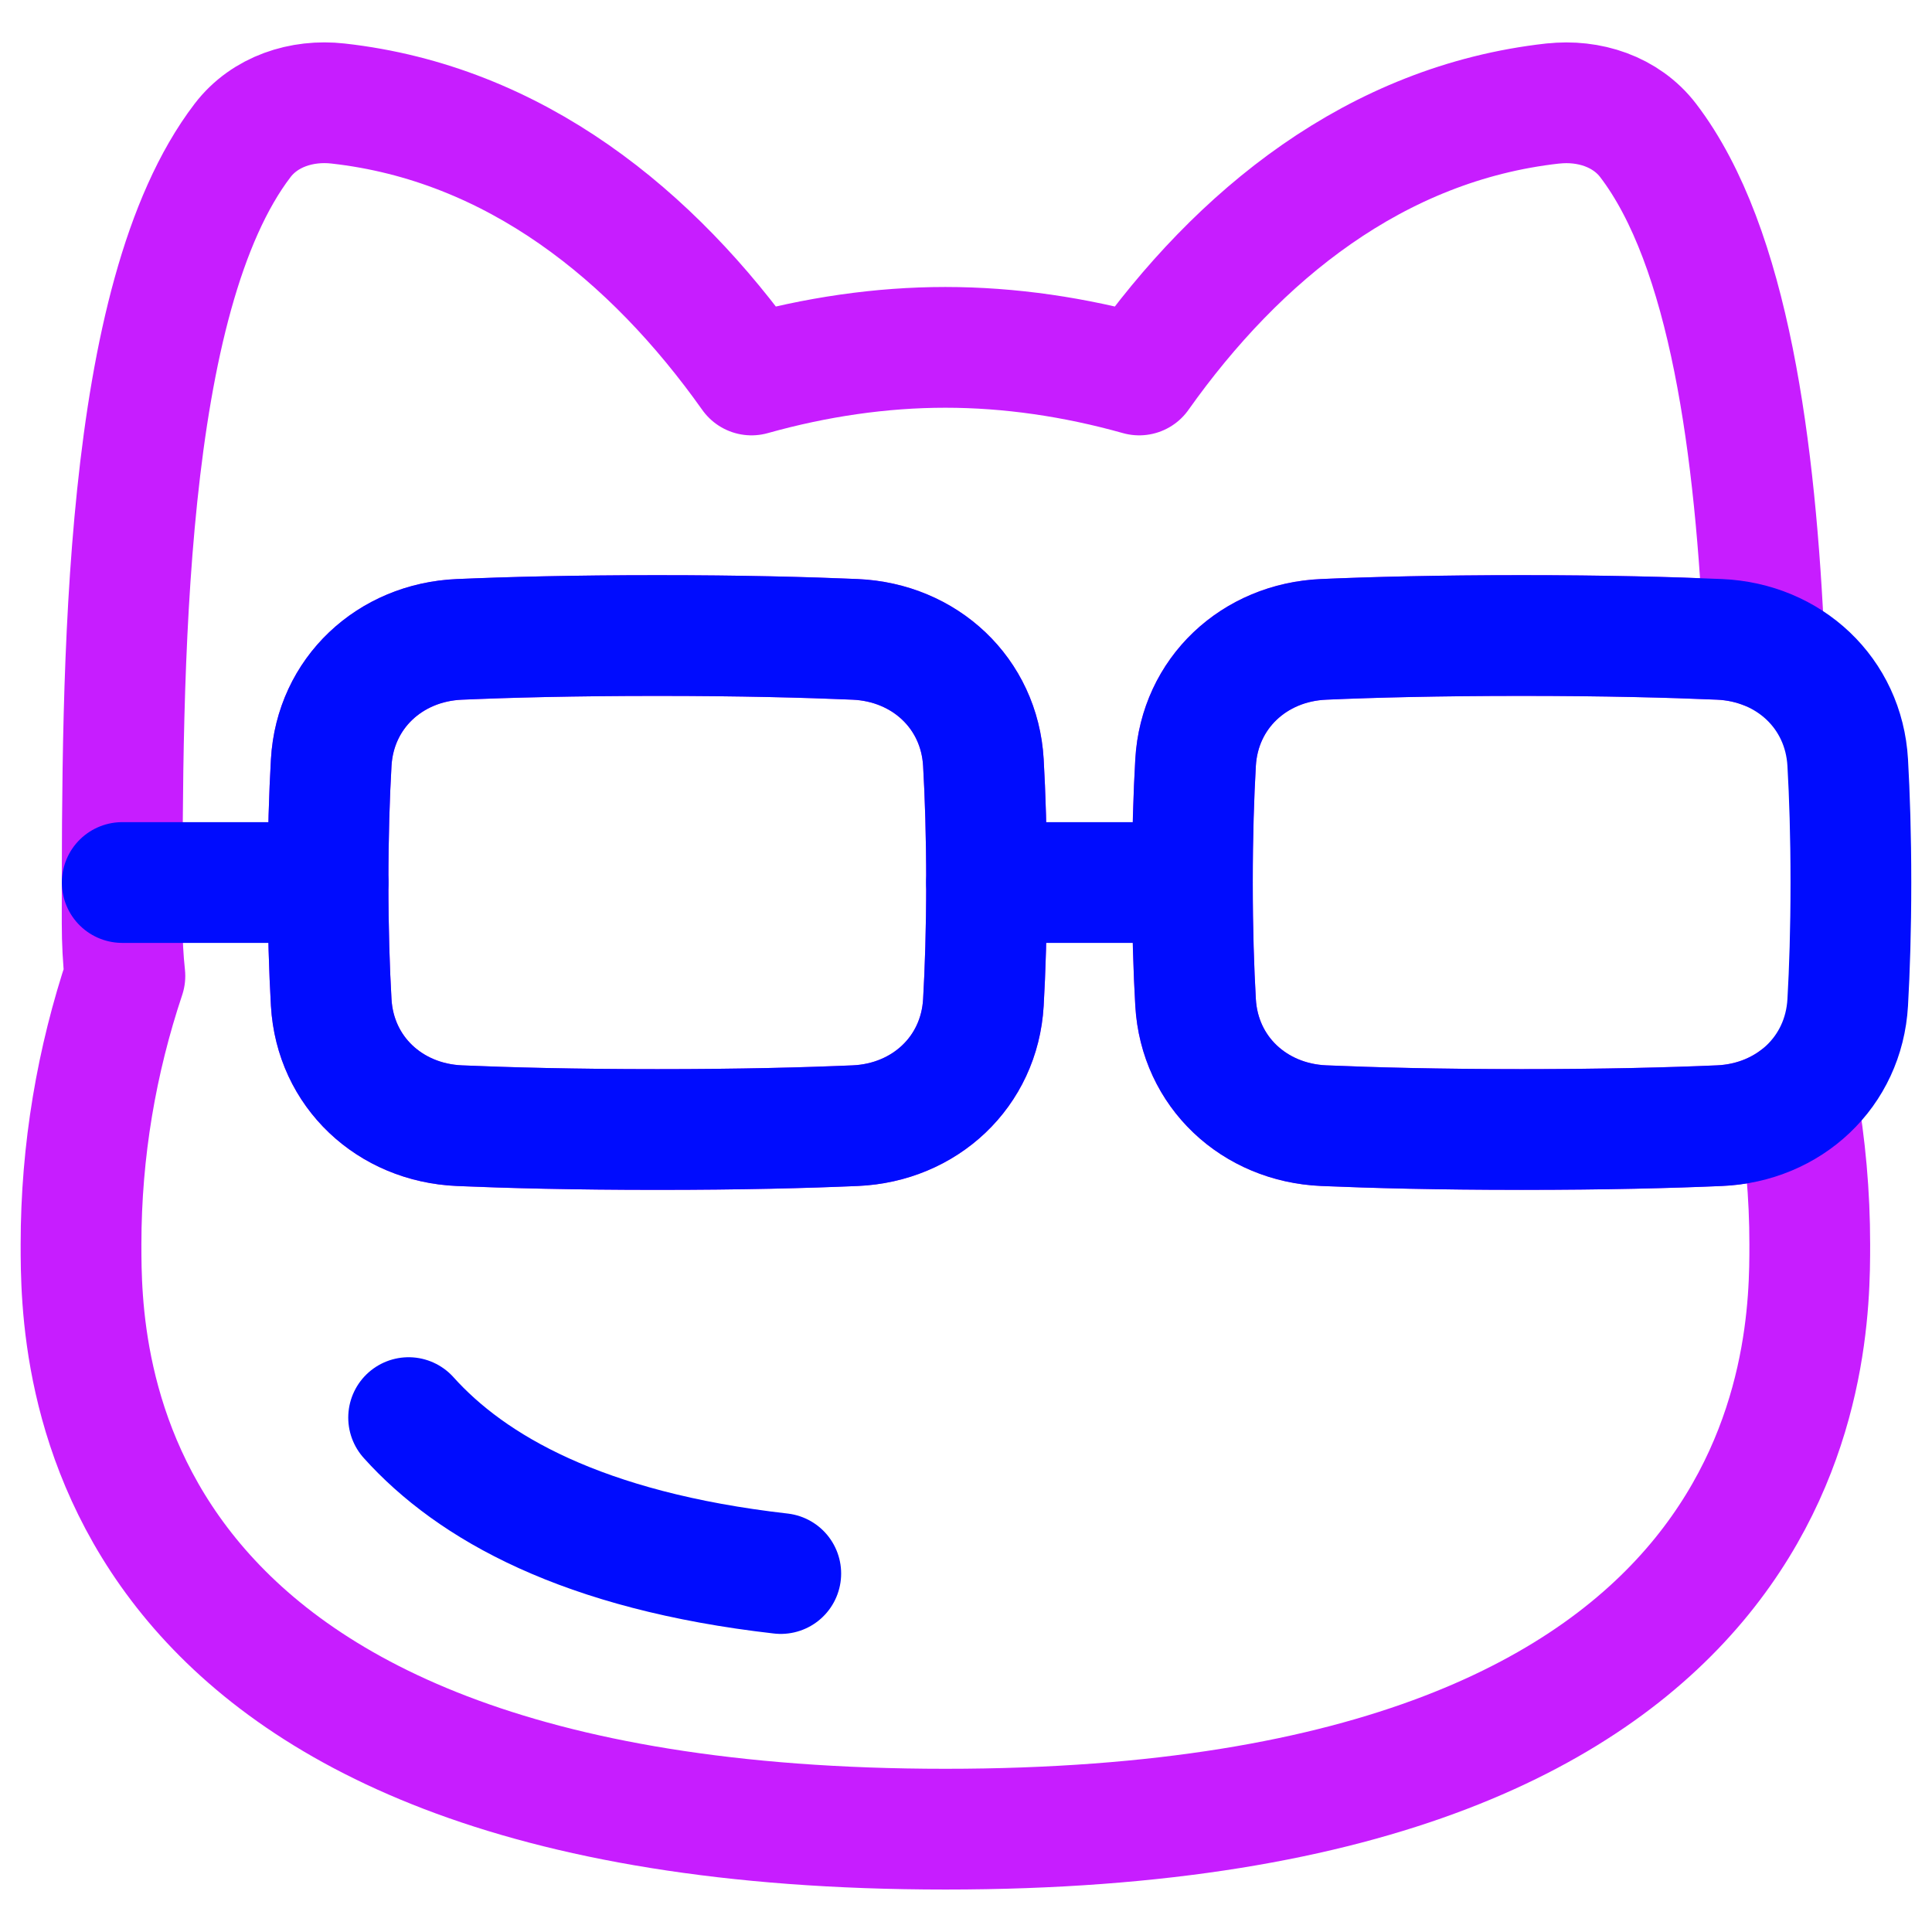
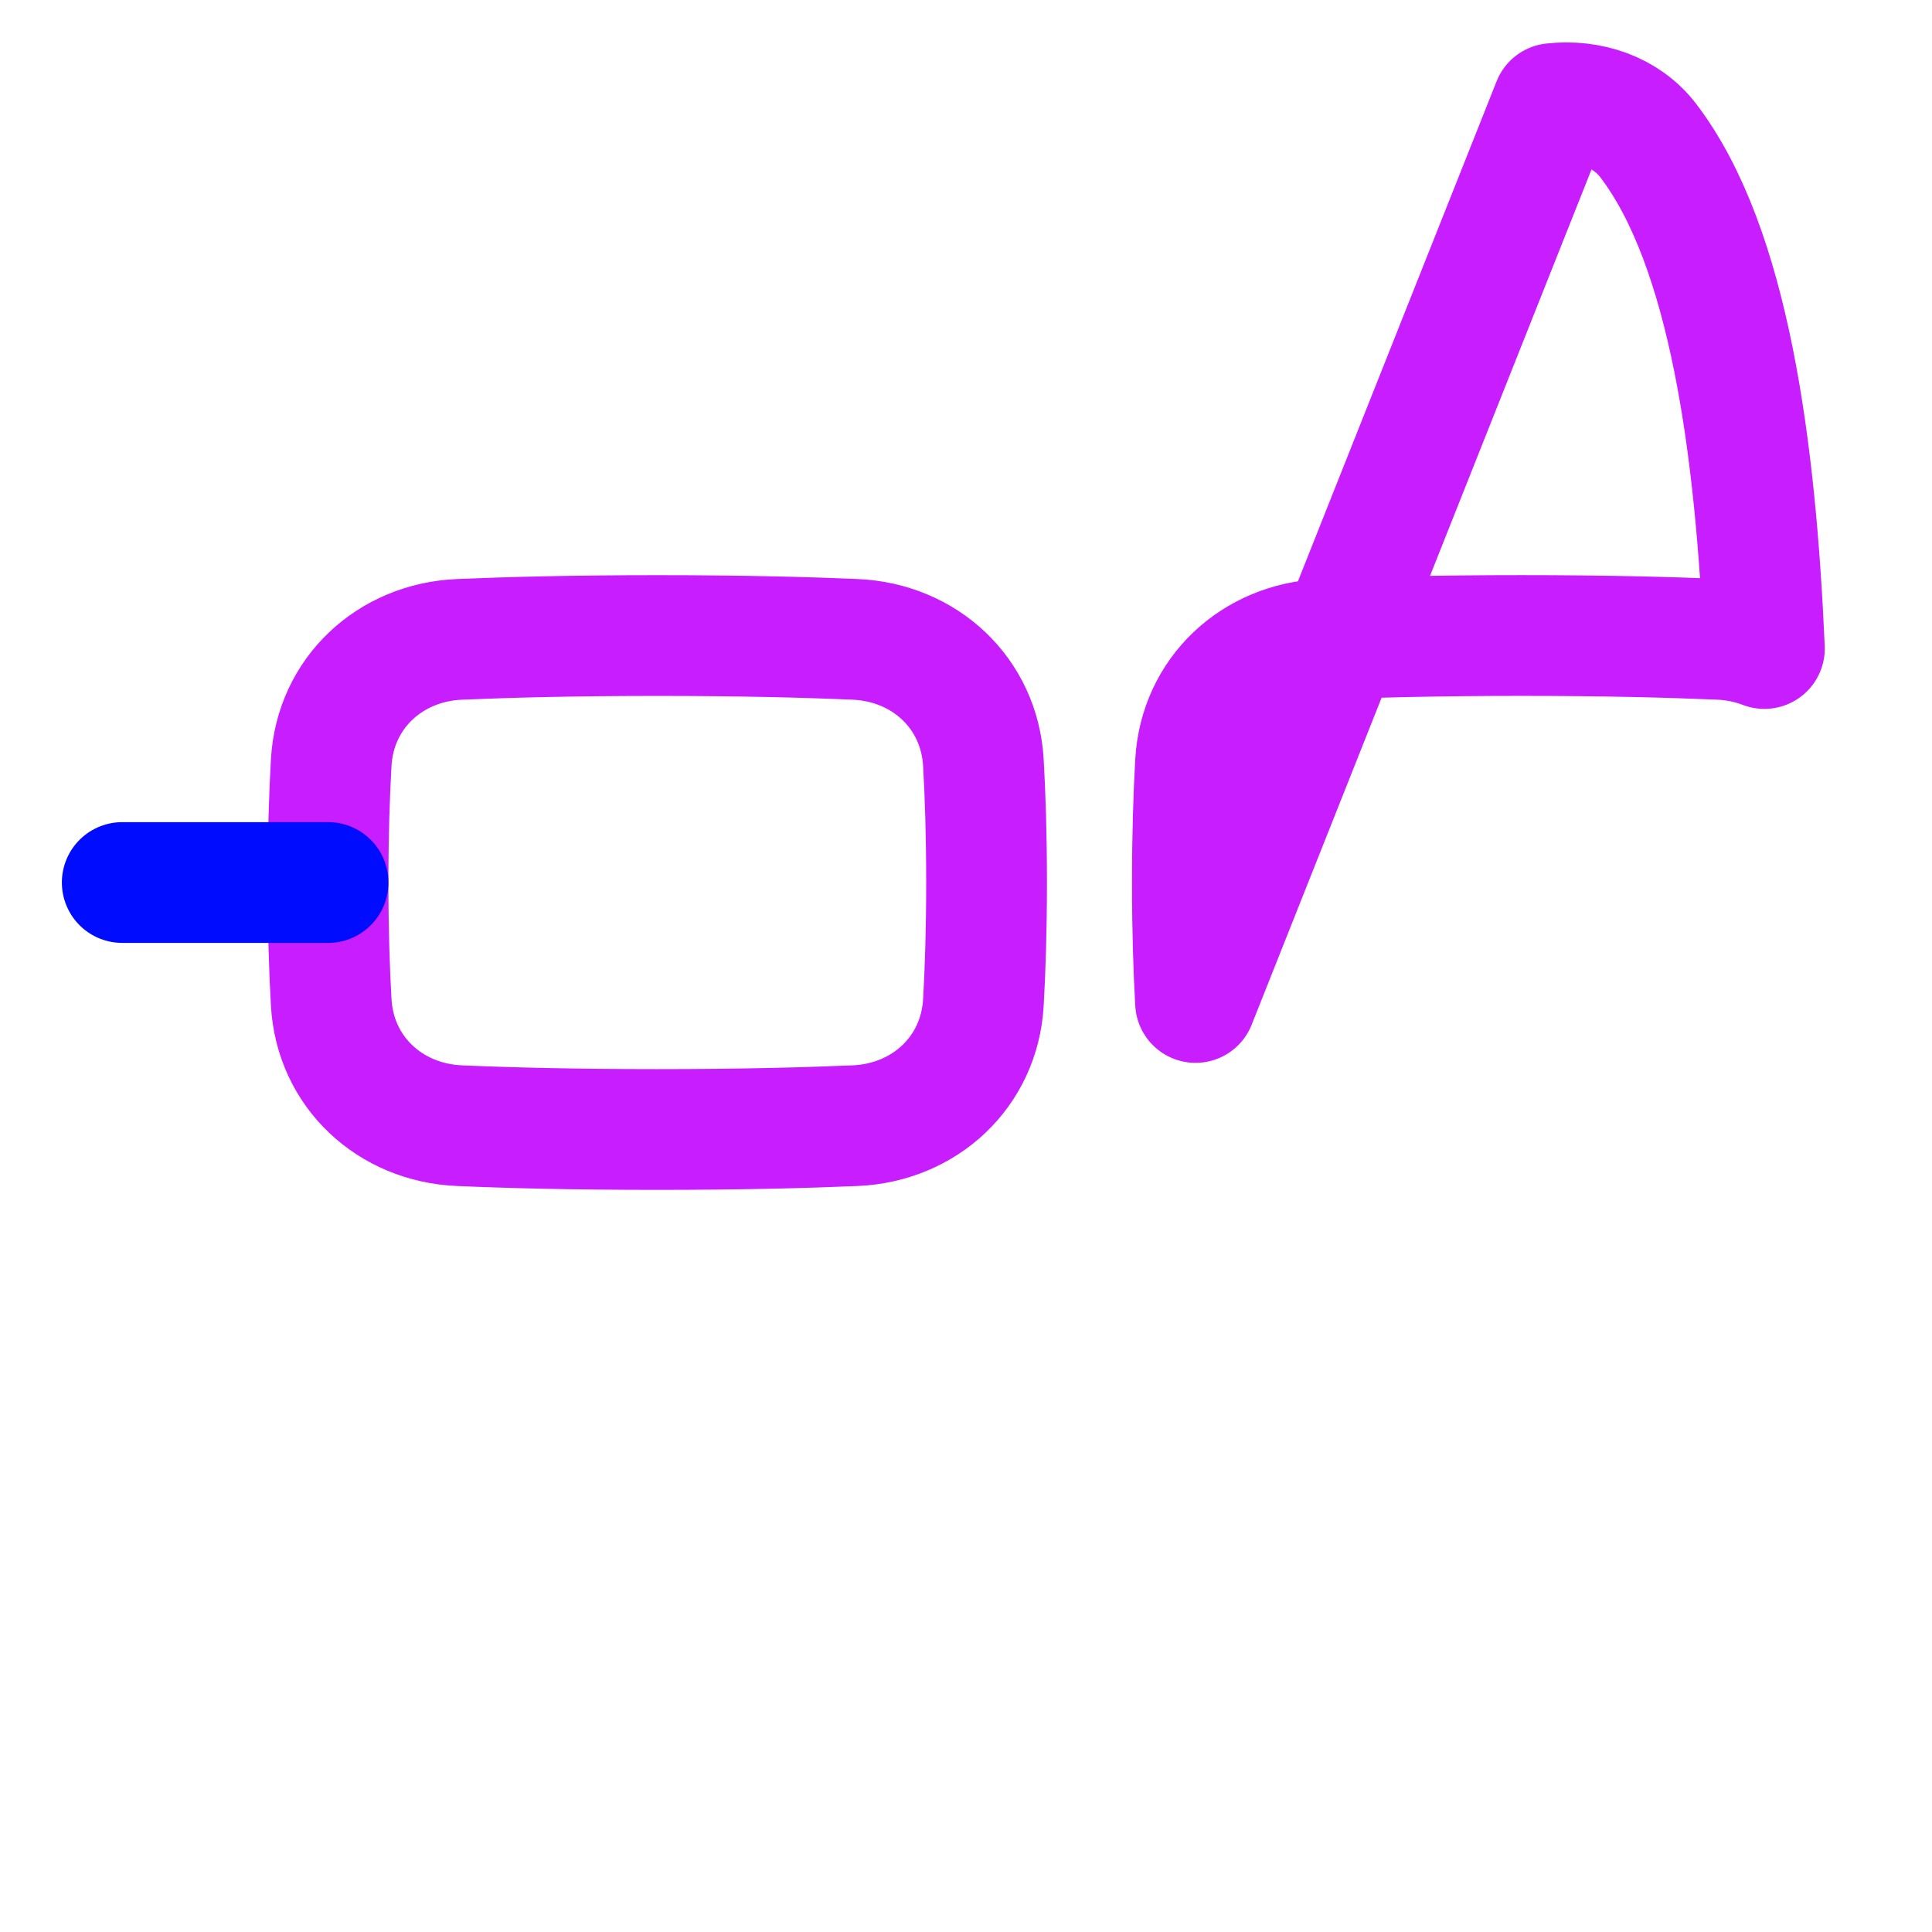
<svg xmlns="http://www.w3.org/2000/svg" fill="none" viewBox="0 0 48 48" id="Memes-Comment-Reply--Streamline-Plump-Neon">
  <desc>
    Memes Comment Reply Streamline Icon: https://streamlinehq.com
  </desc>
  <g id="memes-comment-reply">
-     <path id="Vector" fill-rule="evenodd" stroke="#c71dff" stroke-linecap="round" stroke-linejoin="round" d="M38.577 2.573c0.9 -0.101 1.822 0.198 2.372 0.918 2.015 2.638 2.673 7.677 2.887 12.621 -0.345 -0.132 -0.72 -0.211 -1.115 -0.228 -1.216 -0.052 -2.841 -0.095 -4.917 -0.095 -2.076 0 -3.701 0.042 -4.917 0.095 -1.727 0.074 -3.085 1.334 -3.184 3.06 -0.046 0.807 -0.079 1.796 -0.079 2.981s0.033 2.174 0.079 2.981c0.099 1.726 1.457 2.985 3.184 3.06 1.216 0.052 2.841 0.095 4.917 0.095 2.076 0 3.701 -0.042 4.917 -0.095 0.73 -0.032 1.394 -0.275 1.925 -0.675 0.207 1.176 0.317 2.385 0.317 3.622 0 2.63 -0 14.532 -21.475 14.532 -21.475 0 -21.475 -11.902 -21.475 -14.532 0 -2.334 0.39 -4.571 1.09 -6.666 -0.045 -0.417 -0.068 -0.85 -0.068 -1.3 0 -6.33 0 -15.541 2.991 -19.457 0.55 -0.72 1.472 -1.019 2.372 -0.918 4.395 0.491 7.811 3.272 10.273 6.744 1.599 -0.448 3.22 -0.686 4.816 -0.686 1.596 0 3.217 0.237 4.816 0.686 2.462 -3.472 5.878 -6.253 10.273 -6.744ZM8.229 18.945c0.099 -1.726 1.457 -2.985 3.184 -3.06 1.216 -0.052 2.841 -0.095 4.917 -0.095 2.076 0 3.701 0.042 4.917 0.095 1.727 0.074 3.085 1.334 3.185 3.06 0.046 0.807 0.079 1.796 0.079 2.981s-0.033 2.174 -0.079 2.981c-0.099 1.726 -1.458 2.985 -3.185 3.06 -1.216 0.052 -2.841 0.095 -4.917 0.095 -2.076 0 -3.701 -0.042 -4.917 -0.095 -1.727 -0.075 -3.085 -1.334 -3.184 -3.06 -0.046 -0.807 -0.079 -1.796 -0.079 -2.981s0.033 -2.174 0.079 -2.981Z" clip-rule="evenodd" stroke-width="3" />
-     <path id="Vector_2" stroke="#000cfe" stroke-linecap="round" stroke-linejoin="round" d="M32.888 15.885c-1.727 0.074 -3.085 1.334 -3.184 3.06 -0.046 0.807 -0.079 1.796 -0.079 2.981s0.033 2.174 0.079 2.981c0.099 1.726 1.457 2.985 3.184 3.06 1.216 0.052 2.841 0.095 4.917 0.095 2.076 0 3.701 -0.042 4.917 -0.095 1.727 -0.075 3.085 -1.334 3.184 -3.06 0.046 -0.807 0.079 -1.796 0.079 -2.981s-0.033 -2.174 -0.079 -2.981c-0.099 -1.726 -1.457 -2.985 -3.184 -3.06 -1.216 -0.052 -2.841 -0.095 -4.917 -0.095 -2.076 0 -3.701 0.042 -4.917 0.095Z" stroke-width="3" />
-     <path id="Vector_3" stroke="#000cfe" stroke-linecap="round" stroke-linejoin="round" d="M11.413 15.885c-1.727 0.074 -3.085 1.334 -3.184 3.06 -0.046 0.807 -0.079 1.796 -0.079 2.981s0.033 2.174 0.079 2.981c0.099 1.726 1.457 2.985 3.184 3.06 1.216 0.052 2.841 0.095 4.917 0.095 2.076 0 3.701 -0.042 4.917 -0.095 1.727 -0.075 3.085 -1.334 3.185 -3.06 0.046 -0.807 0.079 -1.796 0.079 -2.981s-0.033 -2.174 -0.079 -2.981c-0.099 -1.726 -1.458 -2.985 -3.185 -3.06 -1.216 -0.052 -2.841 -0.095 -4.917 -0.095 -2.076 0 -3.701 0.042 -4.917 0.095Z" stroke-width="3" />
-     <path id="Vector_4" stroke="#000cfe" stroke-linecap="round" stroke-linejoin="round" d="M10.152 35.22c1.557 1.733 4.325 3.313 9.246 3.874" stroke-width="3" />
-     <path id="Vector_5" stroke="#000cfe" stroke-linecap="round" stroke-linejoin="round" d="M29.624 21.926h-5.113" stroke-width="3" />
+     <path id="Vector" fill-rule="evenodd" stroke="#c71dff" stroke-linecap="round" stroke-linejoin="round" d="M38.577 2.573c0.9 -0.101 1.822 0.198 2.372 0.918 2.015 2.638 2.673 7.677 2.887 12.621 -0.345 -0.132 -0.72 -0.211 -1.115 -0.228 -1.216 -0.052 -2.841 -0.095 -4.917 -0.095 -2.076 0 -3.701 0.042 -4.917 0.095 -1.727 0.074 -3.085 1.334 -3.184 3.06 -0.046 0.807 -0.079 1.796 -0.079 2.981s0.033 2.174 0.079 2.981ZM8.229 18.945c0.099 -1.726 1.457 -2.985 3.184 -3.06 1.216 -0.052 2.841 -0.095 4.917 -0.095 2.076 0 3.701 0.042 4.917 0.095 1.727 0.074 3.085 1.334 3.185 3.06 0.046 0.807 0.079 1.796 0.079 2.981s-0.033 2.174 -0.079 2.981c-0.099 1.726 -1.458 2.985 -3.185 3.06 -1.216 0.052 -2.841 0.095 -4.917 0.095 -2.076 0 -3.701 -0.042 -4.917 -0.095 -1.727 -0.075 -3.085 -1.334 -3.184 -3.06 -0.046 -0.807 -0.079 -1.796 -0.079 -2.981s0.033 -2.174 0.079 -2.981Z" clip-rule="evenodd" stroke-width="3" />
    <path id="Vector_6" stroke="#000cfe" stroke-linecap="round" stroke-linejoin="round" d="M8.15 21.926H3.037" stroke-width="3" />
  </g>
</svg>